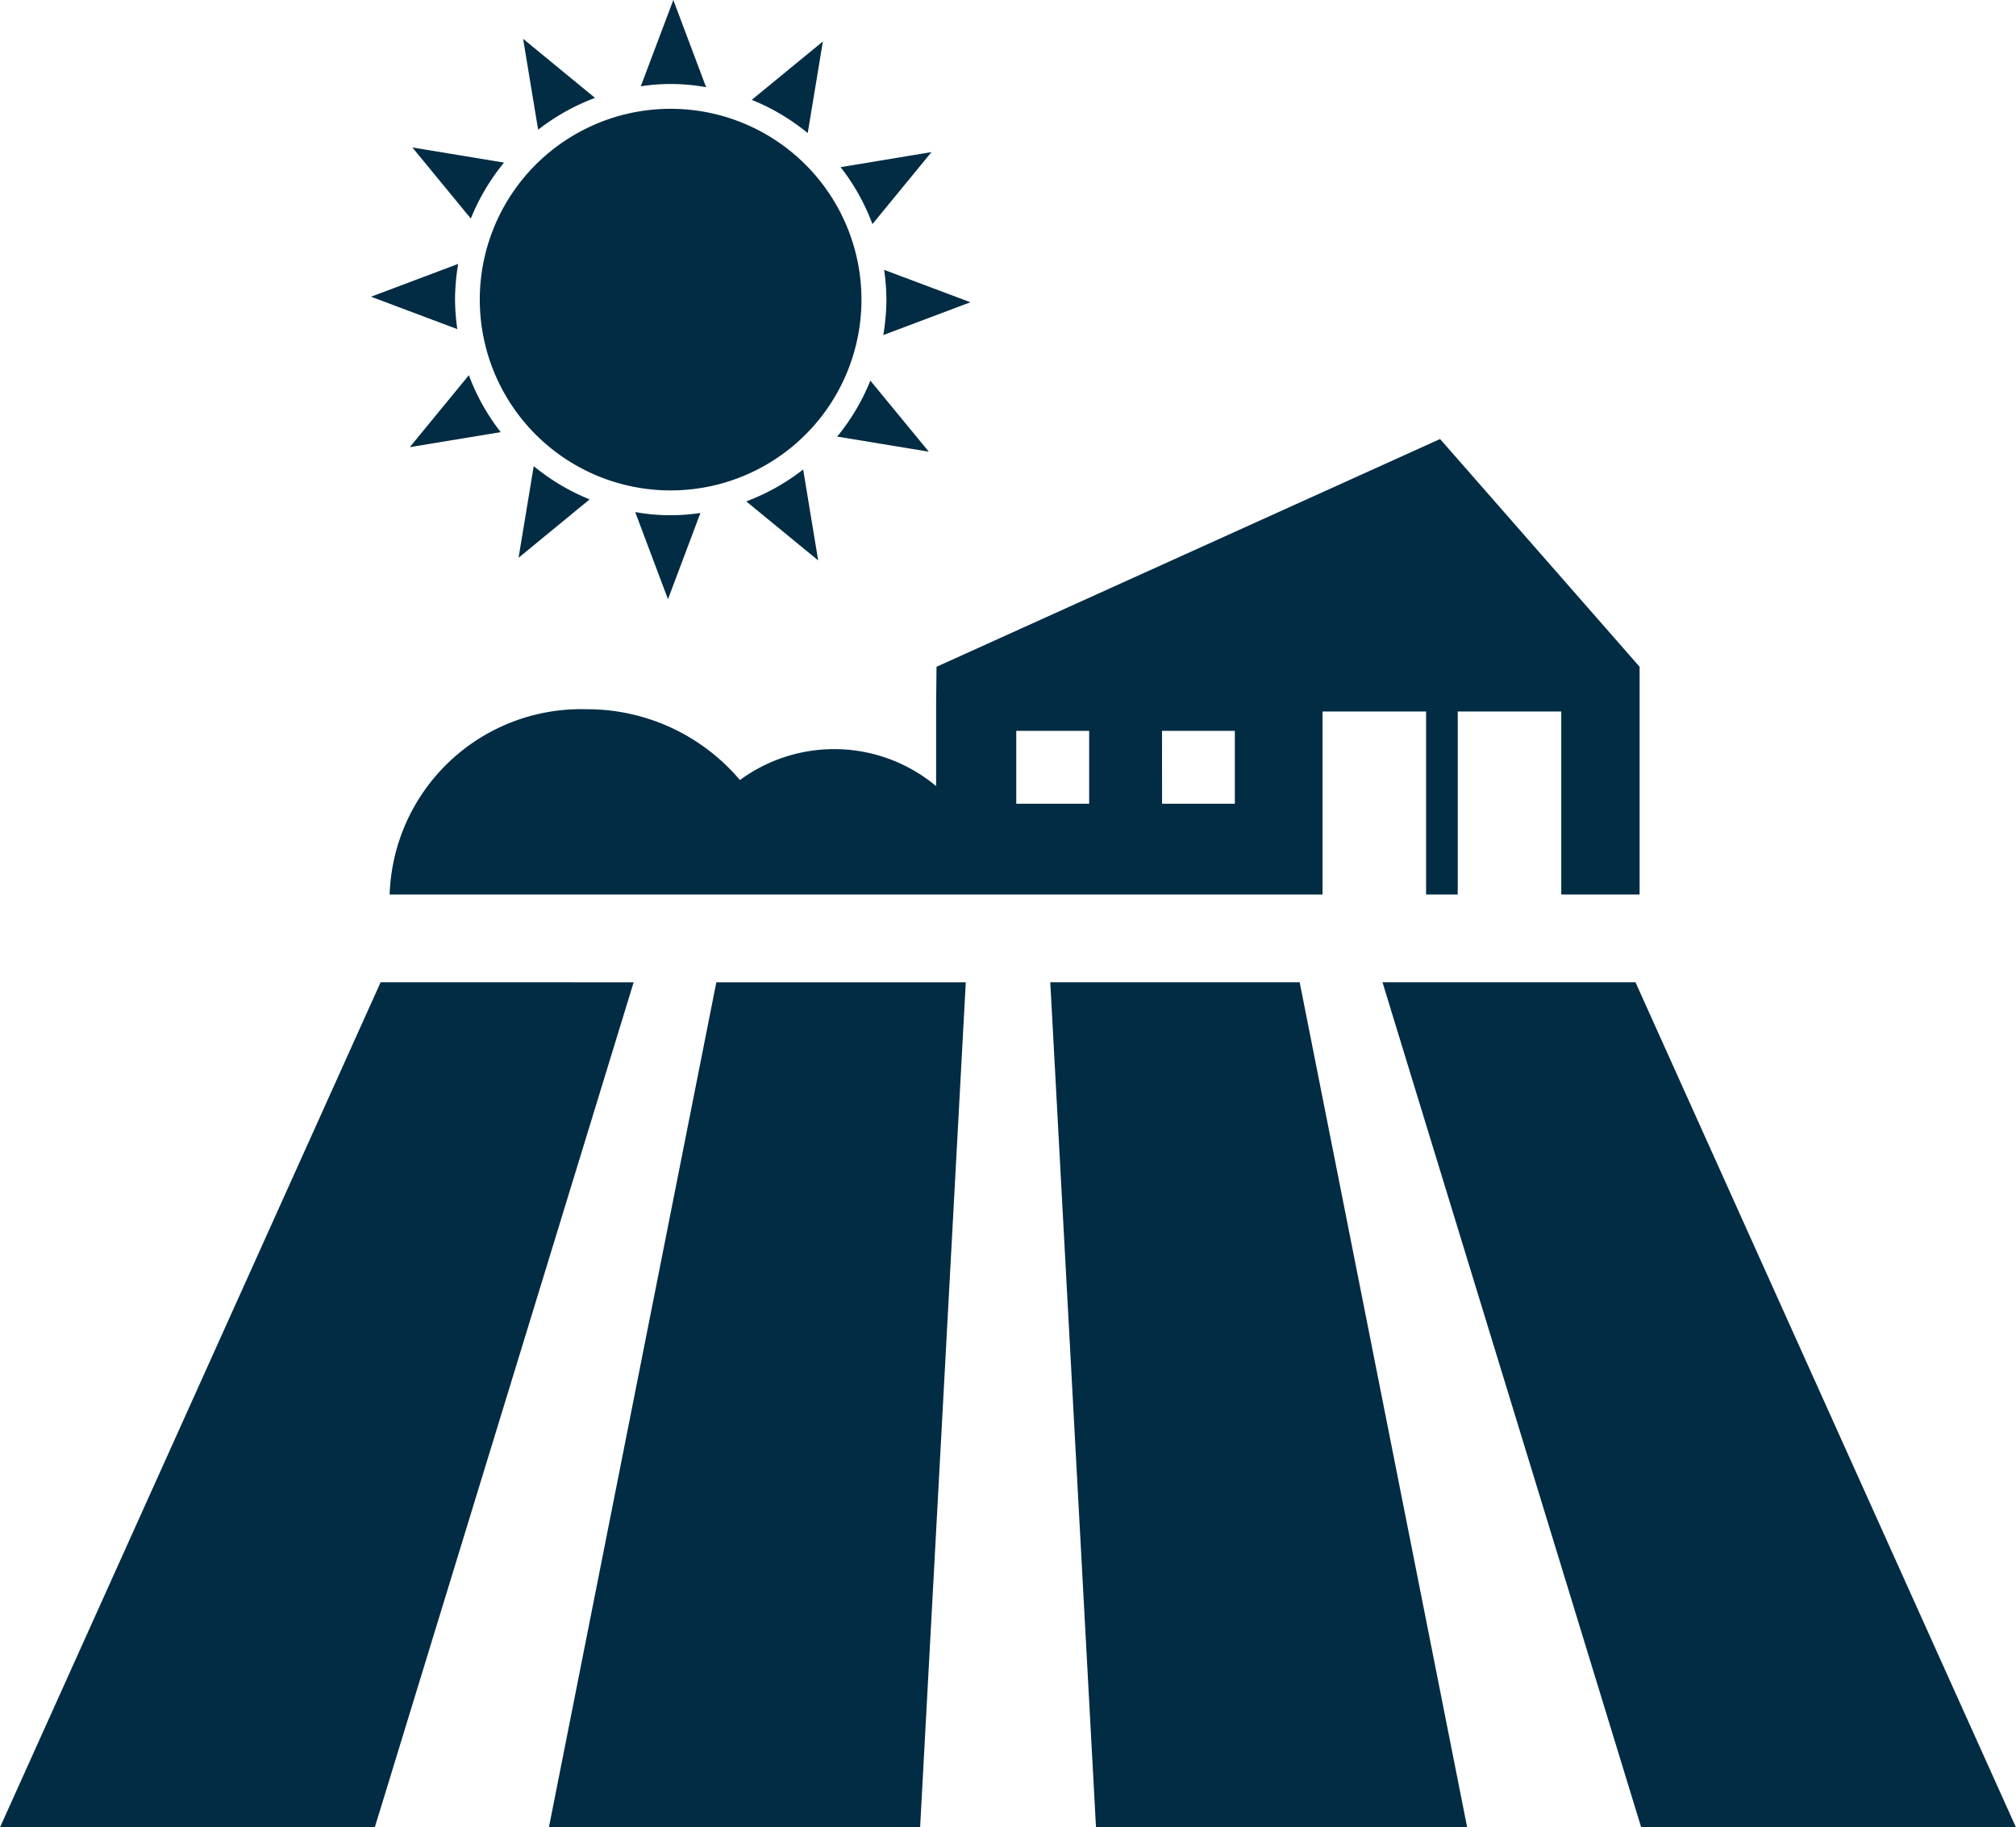
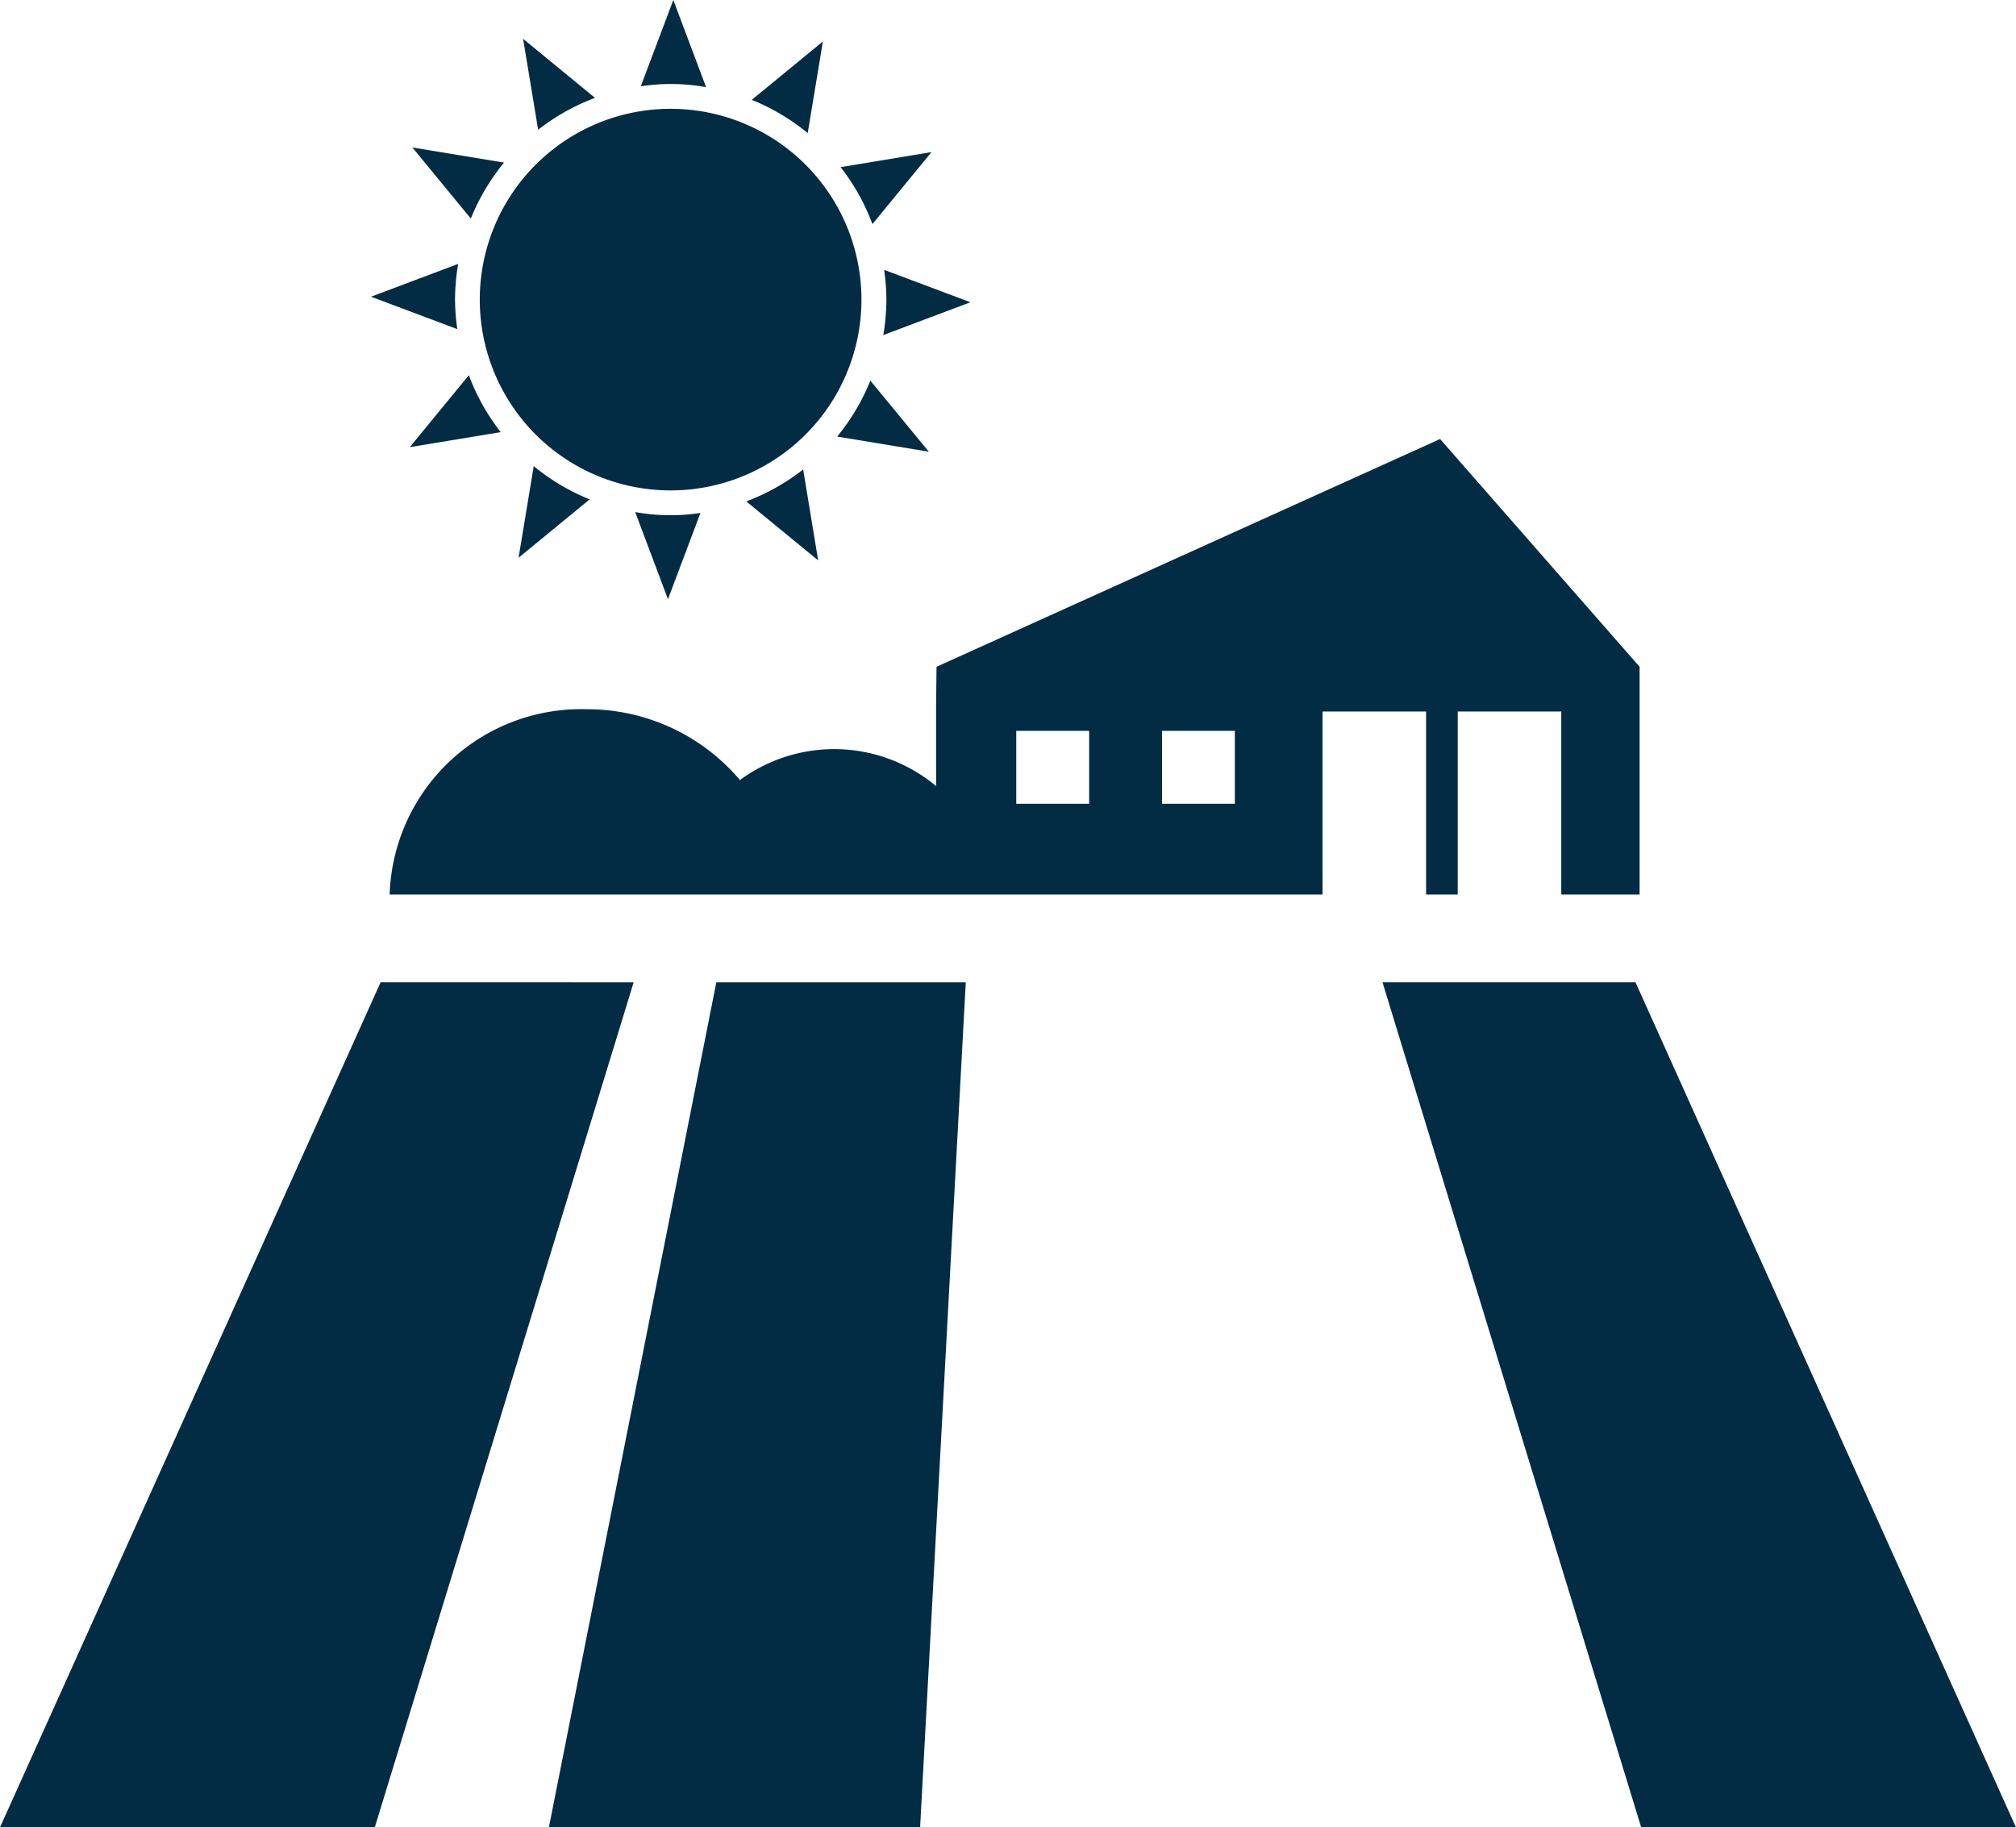
<svg xmlns="http://www.w3.org/2000/svg" viewBox="0 0 38.939 35.301">
  <defs>
    <style>.a{fill:#022c43;}</style>
  </defs>
  <g transform="translate(-124.935 -1010.029)">
    <path class="a" d="M93.092,297.825,85.74,314.151h7.239l5-16.325Z" transform="translate(39.195 731.179)" />
    <path class="a" d="M194.246,314.151h7.17l.882-16.325H197.48Z" transform="translate(-58.709 731.179)" />
-     <path class="a" d="M293.367,297.825l.883,16.325h7.169l-3.235-16.325Z" transform="translate(-148.146 731.179)" />
    <path class="a" d="M363.937,297.825h-4.886l.222.728,4.775,15.6h7.239Z" transform="translate(-207.413 731.179)" />
    <path class="a" d="M173.336,195.458v1.575a3.071,3.071,0,0,0-3.789-.117,3.864,3.864,0,0,0-2.966-1.368,3.7,3.7,0,0,0-3.8,3.58H180.8v-3.536h2v3.536h.611v-3.536h2v3.536h1.513v-4.4l-3.854-4.4-9.726,4.4Zm4.363.508h1.407v1.408H177.7Zm-2.815,0h1.408v1.408h-1.408Z" transform="translate(-30.32 828.182)" />
    <path class="a" d="M169.043,133.045l-1.77-.292,1.129,1.373A4.167,4.167,0,0,1,169.043,133.045Z" transform="translate(-34.373 880.125)" />
    <path class="a" d="M213.69,105.266l-.633-1.683-.628,1.667a3.818,3.818,0,0,1,1.26.017Z" transform="translate(-75.117 906.446)" />
    <path class="a" d="M190.547,112.4l-1.389-1.141.29,1.756A4.166,4.166,0,0,1,190.547,112.4Z" transform="translate(-54.119 899.52)" />
    <path class="a" d="M235.718,111.786l-1.374,1.128a4.135,4.135,0,0,1,1.081.642Z" transform="translate(-94.889 899.044)" />
    <path class="a" d="M253.678,133.661l-1.756.291a4.108,4.108,0,0,1,.615,1.1Z" transform="translate(-110.751 879.306)" />
    <path class="a" d="M260.41,157.522a4.272,4.272,0,0,1-.06.685l1.683-.634-1.667-.626A4.241,4.241,0,0,1,260.41,157.522Z" transform="translate(-118.354 858.295)" />
    <path class="a" d="M188.24,197.53l1.373-1.128a4.135,4.135,0,0,1-1.08-.642Z" transform="translate(-53.289 823.274)" />
    <path class="a" d="M251.9,178.856a4.144,4.144,0,0,1-.641,1.081l1.77.292Z" transform="translate(-110.154 838.526)" />
    <path class="a" d="M233.269,197.049l1.389,1.14-.29-1.756A4.174,4.174,0,0,1,233.269,197.049Z" transform="translate(-93.92 822.666)" />
    <path class="a" d="M211.307,204.847l.633,1.684.627-1.667a3.8,3.8,0,0,1-1.26-.017Z" transform="translate(-74.103 815.074)" />
    <path class="a" d="M166.746,179.167l1.756-.29a4.14,4.14,0,0,1-.615-1.1Z" transform="translate(-33.896 839.5)" />
    <path class="a" d="M160.693,156.5a4.161,4.161,0,0,1,.061-.686l-1.684.634,1.667.626A4.222,4.222,0,0,1,160.693,156.5Z" transform="translate(-26.969 859.313)" />
    <path class="a" d="M184.288,125.106a3.686,3.686,0,1,0,3.684,3.686A3.686,3.686,0,0,0,184.288,125.106Z" transform="translate(-46.398 887.025)" />
  </g>
</svg>